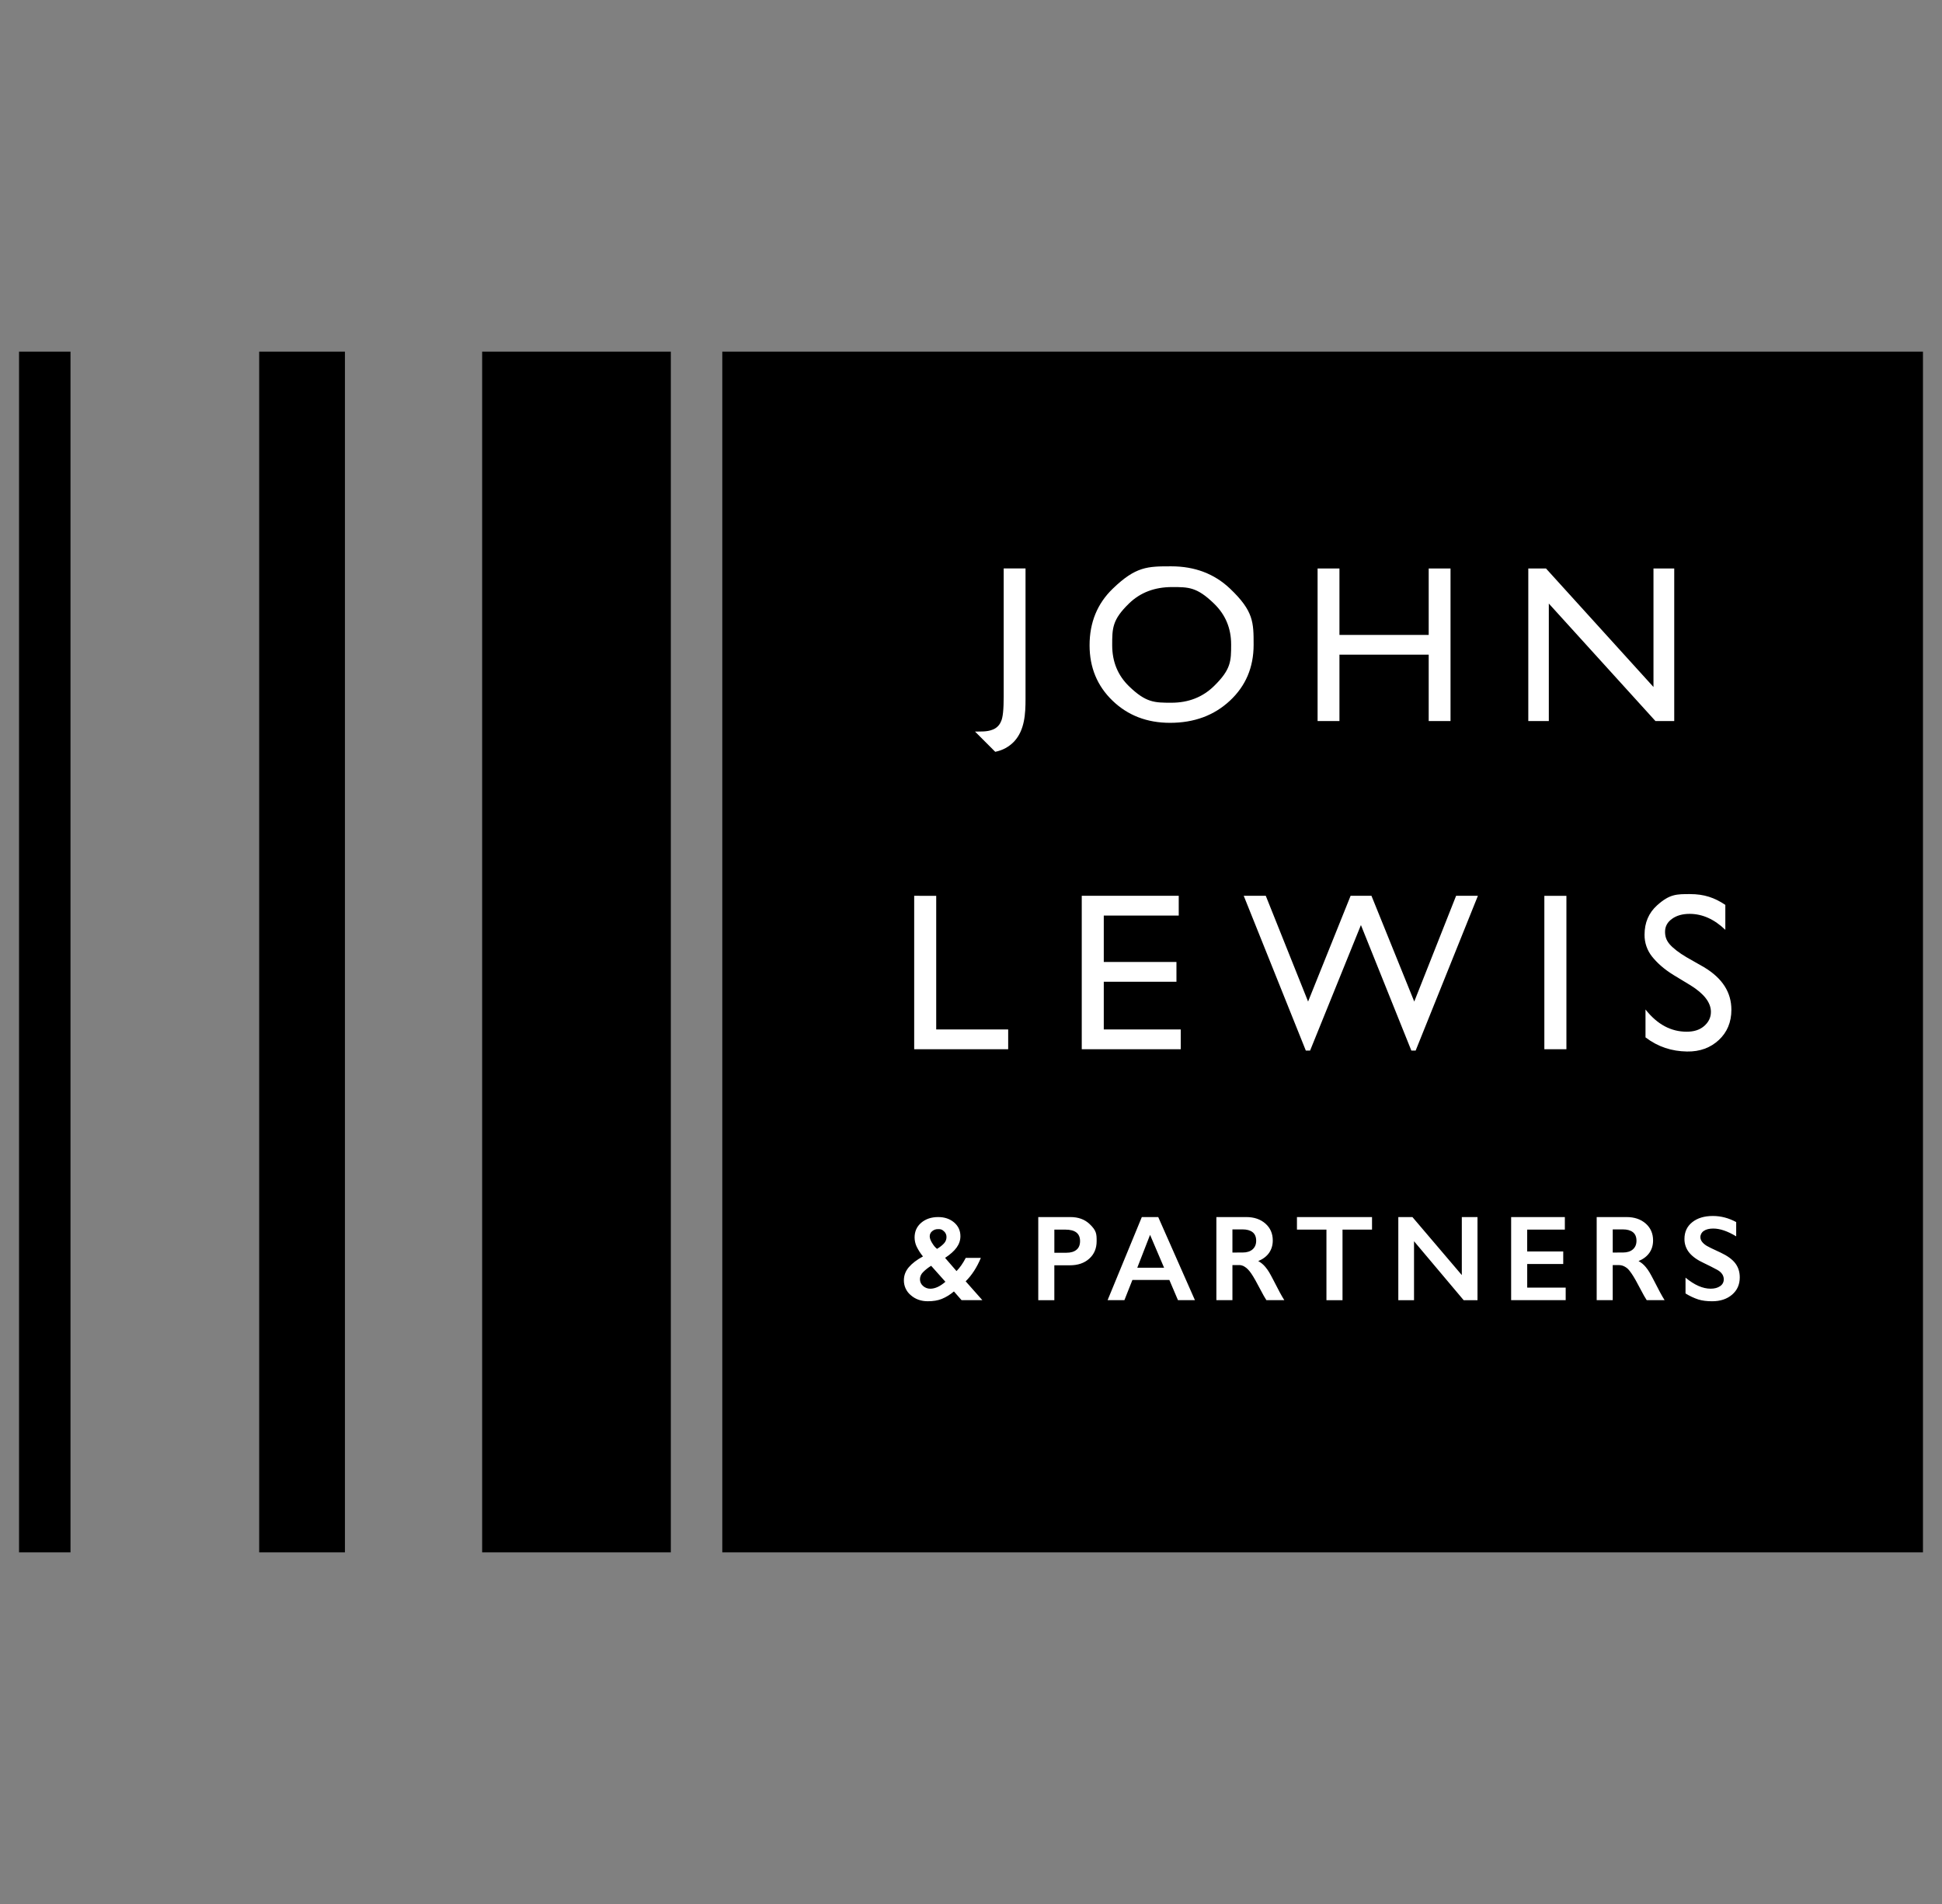
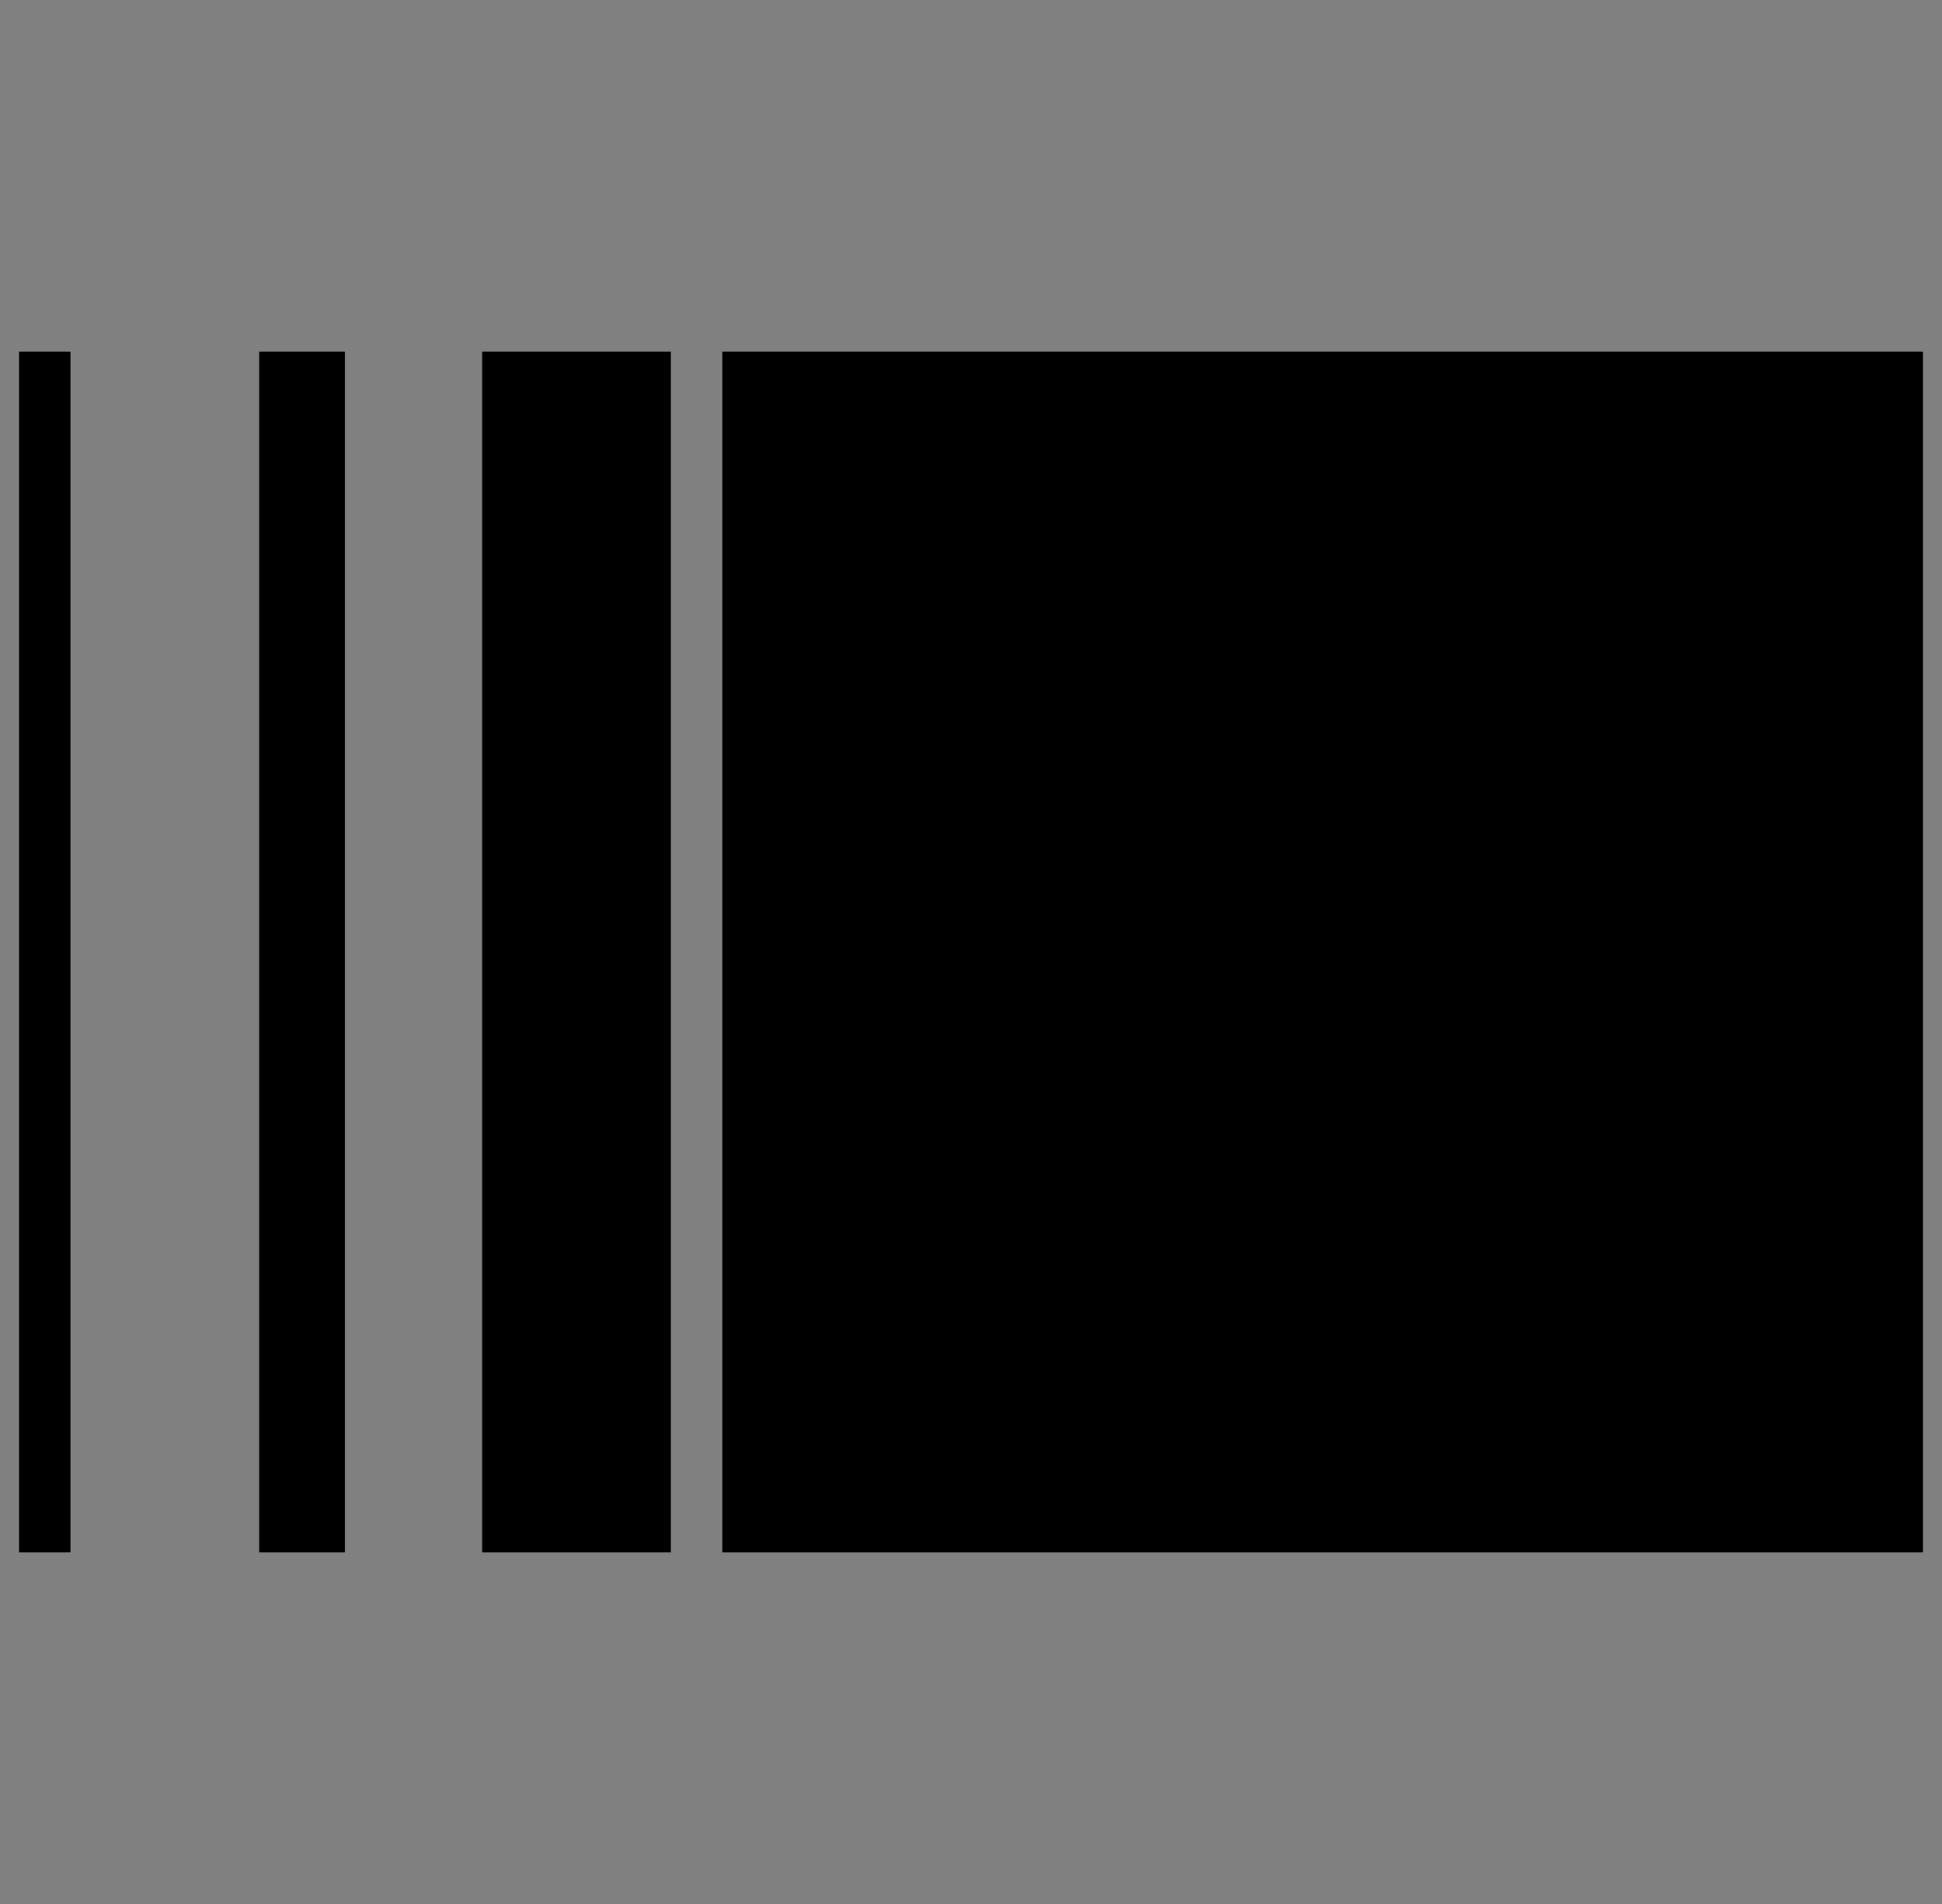
<svg xmlns="http://www.w3.org/2000/svg" width="102" height="100" viewBox="0 0 102 100" fill="none">
  <rect x="0" y="0" width="102" height="100" fill="#808080" stroke="none" />
  <g clip-path="url(#clip0_225_470)">
    <path fill-rule="evenodd" clip-rule="evenodd" d="M37.937 81.532H101V18.468H37.937V81.532ZM25.324 81.532H35.234V18.468H25.324V81.532ZM13.613 81.532H18.117V18.468H13.613V81.532ZM1 81.532H3.703V18.468H1V81.532Z" fill="black" />
-     <path fill-rule="evenodd" clip-rule="evenodd" d="M52.717 29.856H53.864V36.712C53.864 37.482 53.822 38.342 53.269 38.941C52.997 39.226 52.665 39.407 52.273 39.486C52.253 39.469 51.21 38.422 51.21 38.422C51.519 38.418 51.843 38.441 52.138 38.321C52.235 38.285 52.325 38.229 52.399 38.156C52.474 38.084 52.533 37.996 52.572 37.9C52.678 37.7 52.717 37.239 52.717 36.581V29.856ZM61.562 30.833C60.645 30.833 59.892 31.12 59.301 31.694C58.415 32.554 58.416 33 58.416 33.892C58.416 34.756 58.712 35.475 59.304 36.048C60.193 36.907 60.638 36.908 61.528 36.908C62.422 36.908 63.168 36.616 63.766 36.031C64.662 35.153 64.663 34.717 64.663 33.845C64.663 32.996 64.364 32.282 63.766 31.703C62.868 30.834 62.434 30.833 61.562 30.833ZM61.516 29.744C62.755 29.744 63.786 30.136 64.61 30.92C65.844 32.096 65.844 32.687 65.844 33.868C65.844 35.05 65.429 36.028 64.598 36.802C63.767 37.577 62.719 37.964 61.454 37.964C60.246 37.964 59.24 37.577 58.435 36.802C57.631 36.028 57.228 35.058 57.228 33.892C57.228 32.694 57.633 31.703 58.444 30.92C59.66 29.745 60.278 29.744 61.516 29.744ZM75.04 29.857H76.186V37.87H75.04V34.384H70.352V37.87H69.204V29.857H70.352V33.346H75.04V29.857ZM86.846 29.857H87.936V37.87H86.949L81.349 31.699V37.87H80.271V29.857H81.2L86.846 36.082V29.857ZM48.016 47.049V55.107H52.953V54.068H49.173V47.05L48.016 47.049ZM56.817 47.049V55.107H62.016V54.068H57.974V51.563H61.791V50.523H57.974V48.088H61.911V47.049H56.817ZM76.479 47.049L74.281 52.603L72.034 47.049H70.938L68.705 52.603L66.483 47.049H65.325L68.586 55.178H68.81L71.48 48.585L74.129 55.179H74.354L77.624 47.049H76.479ZM81.114 55.107H82.273V47.05H81.114V55.107ZM88.792 51.75L87.914 51.218C87.365 50.882 87.017 50.547 86.767 50.235C86.51 49.91 86.372 49.507 86.377 49.093C86.377 48.458 86.597 47.943 87.038 47.547C87.698 46.953 88.065 46.959 88.769 46.959C89.511 46.959 90.058 47.149 90.62 47.526V48.836C90.039 48.278 89.414 47.998 88.746 47.997C88.369 47.997 88.059 48.085 87.818 48.26C87.575 48.433 87.454 48.662 87.454 48.934C87.454 49.176 87.513 49.376 87.69 49.587C87.87 49.797 88.186 50.043 88.583 50.276L89.496 50.796C90.479 51.384 90.938 52.131 90.938 53.038C90.938 53.685 90.714 54.217 90.281 54.62C89.849 55.023 89.294 55.24 88.602 55.227C87.807 55.212 87.095 54.991 86.427 54.485V53.02C87.049 53.809 87.771 54.187 88.589 54.187C88.951 54.187 89.252 54.103 89.492 53.902C89.732 53.701 89.863 53.449 89.863 53.146C89.863 52.655 89.499 52.19 88.792 51.75ZM48.832 64.934C48.832 65.03 48.871 65.141 48.948 65.268C49.063 65.457 49.113 65.502 49.216 65.593C49.369 65.5 49.489 65.405 49.578 65.309C49.668 65.213 49.713 65.101 49.713 64.972C49.713 64.853 49.671 64.754 49.587 64.675C49.461 64.556 49.397 64.556 49.266 64.556C49.155 64.553 49.047 64.591 48.962 64.662C48.921 64.694 48.887 64.735 48.865 64.783C48.842 64.83 48.831 64.882 48.832 64.934ZM48.319 67.186C48.319 67.326 48.373 67.444 48.48 67.54C48.585 67.635 48.722 67.687 48.863 67.685C49.113 67.685 49.377 67.563 49.656 67.321L48.907 66.481C48.749 66.576 48.604 66.691 48.475 66.823C48.426 66.871 48.388 66.927 48.361 66.99C48.334 67.052 48.319 67.119 48.319 67.186ZM49.278 63.922C49.612 63.922 49.889 64.016 50.112 64.204C50.333 64.393 50.444 64.634 50.444 64.928C50.444 65.141 50.378 65.338 50.246 65.521C50.114 65.704 49.911 65.886 49.639 66.065L50.239 66.759C50.415 66.582 50.577 66.351 50.725 66.065H51.518C51.31 66.566 51.044 66.976 50.72 67.296L51.597 68.287H50.505L50.103 67.828C49.912 67.993 49.696 68.126 49.463 68.222C49.258 68.304 49.013 68.344 48.728 68.343C48.376 68.343 48.079 68.237 47.836 68.024C47.721 67.929 47.63 67.81 47.567 67.675C47.505 67.54 47.473 67.392 47.475 67.243C47.475 66.987 47.562 66.757 47.736 66.554C47.91 66.351 48.157 66.163 48.477 65.99C48.346 65.83 48.234 65.656 48.143 65.47C48.075 65.322 48.039 65.16 48.037 64.996C48.037 64.678 48.153 64.419 48.386 64.22C48.619 64.022 48.916 63.922 49.277 63.922M56.013 65.796C56.237 65.796 56.413 65.745 56.539 65.641C56.665 65.539 56.728 65.387 56.728 65.184C56.728 64.782 56.47 64.581 55.953 64.581H55.378V65.797L56.013 65.796ZM56.221 63.922C56.63 63.922 56.962 64.04 57.217 64.277C57.598 64.631 57.599 64.817 57.599 65.19C57.599 65.568 57.47 65.873 57.212 66.106C56.953 66.34 56.613 66.456 56.19 66.455H55.377V68.288H54.533V63.922H56.221ZM59.733 66.584H61.142L60.405 64.856L59.733 66.584ZM60.834 63.922L62.762 68.287H61.871L61.418 67.224H59.478L59.057 68.287H58.174L59.972 63.922H60.834ZM65.268 65.784C65.489 65.784 65.663 65.729 65.789 65.619C65.915 65.508 65.978 65.357 65.978 65.166C65.978 64.966 65.916 64.816 65.791 64.717C65.665 64.618 65.487 64.569 65.257 64.569H64.731V65.785L65.268 65.784ZM65.459 63.922C65.87 63.922 66.204 64.036 66.462 64.263C66.72 64.49 66.85 64.786 66.85 65.15C66.85 65.398 66.785 65.614 66.658 65.799C66.53 65.983 66.34 66.128 66.087 66.234C66.227 66.309 66.351 66.411 66.459 66.54C66.621 66.734 66.703 66.888 66.863 67.194C67.129 67.722 67.327 68.087 67.457 68.287H66.516C66.421 68.139 66.333 67.985 66.253 67.828C66.012 67.364 65.834 67.051 65.722 66.889C65.61 66.727 65.502 66.613 65.397 66.546C65.293 66.47 65.166 66.434 65.038 66.443H64.731V68.287H63.888V63.922H65.459ZM72.063 63.922V64.581H70.513V68.288H69.669V64.582H68.12V63.922L72.063 63.922ZM74.185 63.922L76.779 66.969V63.922H77.603V68.288H76.877L74.269 65.191V68.288H73.444V63.922L74.185 63.922ZM82.191 63.922V64.581H80.213V65.728H82.106V66.386H80.214V67.627H82.235V68.287H79.37V63.922H82.191ZM85.244 65.784C85.465 65.784 85.638 65.729 85.764 65.619C85.89 65.508 85.953 65.357 85.953 65.166C85.953 64.966 85.891 64.816 85.766 64.717C85.639 64.618 85.462 64.569 85.231 64.569H84.706V65.785L85.244 65.784ZM85.433 63.922C85.845 63.922 86.18 64.036 86.438 64.263C86.696 64.49 86.825 64.786 86.825 65.15C86.825 65.398 86.761 65.614 86.632 65.799C86.504 65.983 86.314 66.128 86.062 66.234C86.202 66.309 86.326 66.411 86.434 66.54C86.596 66.734 86.677 66.888 86.838 67.194C87.104 67.722 87.302 68.087 87.431 68.287H86.491C86.396 68.139 86.308 67.985 86.228 67.828C85.987 67.364 85.81 67.051 85.696 66.889C85.527 66.646 85.477 66.614 85.372 66.546C85.267 66.478 85.148 66.443 85.012 66.443H84.705V68.287H83.863V63.922H85.433ZM89.963 63.865C90.388 63.865 90.797 63.971 91.19 64.185V64.935C90.74 64.662 90.339 64.525 89.987 64.525C89.775 64.525 89.609 64.566 89.49 64.649C89.434 64.684 89.389 64.733 89.357 64.79C89.326 64.848 89.309 64.913 89.31 64.978C89.31 65.144 89.421 65.296 89.644 65.434C89.707 65.476 89.947 65.593 90.366 65.785C90.724 65.953 90.983 66.14 91.141 66.347C91.299 66.553 91.378 66.801 91.378 67.09C91.378 67.466 91.243 67.768 90.974 67.998C90.704 68.229 90.354 68.344 89.925 68.344C89.646 68.344 89.406 68.313 89.204 68.251C88.967 68.173 88.741 68.066 88.529 67.934V67.104C88.995 67.49 89.435 67.684 89.847 67.684C90.053 67.684 90.22 67.639 90.348 67.549C90.407 67.51 90.455 67.458 90.489 67.396C90.522 67.334 90.539 67.264 90.538 67.194C90.538 66.992 90.427 66.827 90.207 66.7C89.974 66.574 89.737 66.454 89.497 66.34C89.154 66.183 88.897 66.001 88.727 65.794C88.559 65.59 88.469 65.333 88.473 65.069C88.473 64.703 88.609 64.41 88.882 64.192C89.155 63.974 89.516 63.865 89.963 63.865Z" fill="white" />
  </g>
  <defs>
    <clipPath id="clip0_225_470">
      <rect width="100" height="63.063" fill="white" transform="translate(1 18.468)" />
    </clipPath>
  </defs>
</svg>